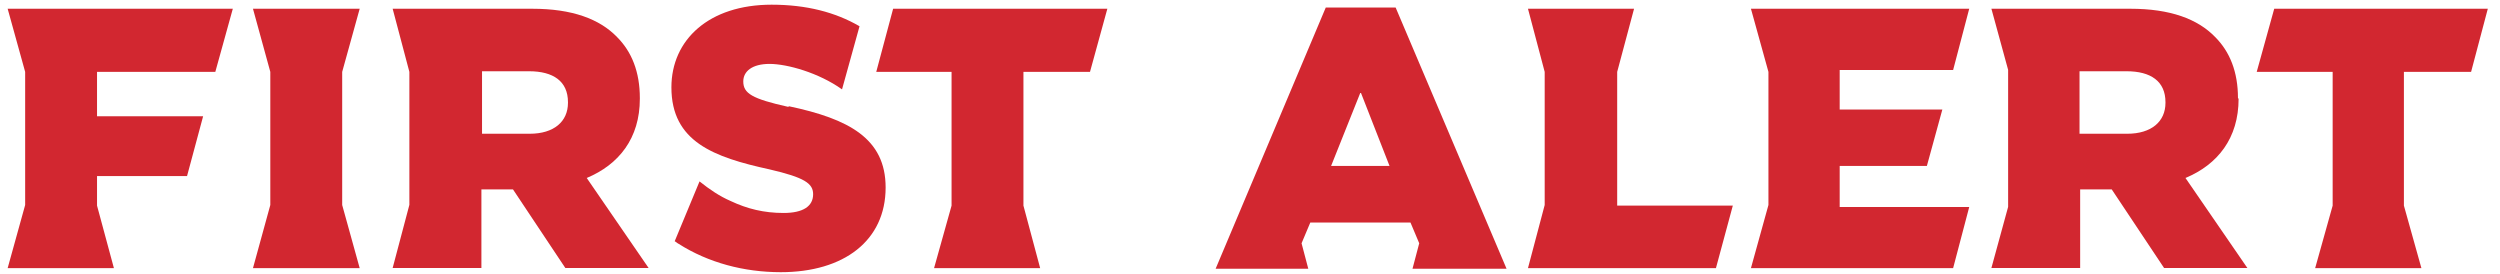
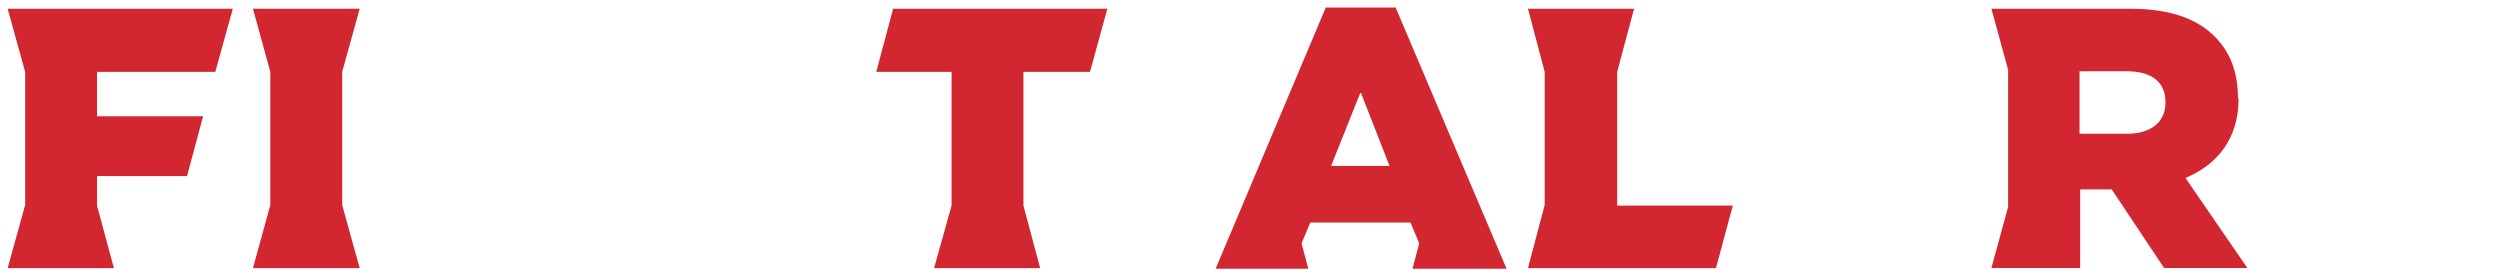
<svg xmlns="http://www.w3.org/2000/svg" version="1.1" viewBox="0 0 1600 175.6">
  <defs>
    <style>
      .cls-1 {
        fill: #d22730;
      }
    </style>
  </defs>
  <g>
    <g id="Layer_1">
      <g id="Logo">
        <g id="FA_Logo_Horizontal_">
          <g>
            <polygon class="cls-1" points="1035 46 1045.8 5.6 977.9 5.6 988.6 46 988.6 131.2 977.9 171.6 1098.2 171.6 1109 131.6 1035 131.6 1035 46" />
-             <polygon class="cls-1" points="1250 44.8 1260.3 5.6 1120.6 5.6 1131.8 46 1131.8 131.2 1120.6 171.6 1250 171.6 1260.3 132.5 1177.4 132.5 1177.4 106.2 1233.2 106.2 1243.1 70.1 1177.4 70.1 1177.4 44.8 1250 44.8" />
-             <polygon class="cls-1" points="1581.5 46 1592.2 5.6 1455.5 5.6 1444.3 46 1492.9 46 1492.9 131.6 1481.7 171.6 1549.7 171.6 1538.5 131.6 1538.5 46 1581.5 46" />
            <path class="cls-1" d="M848.5,4.8l-70.5,167.2h59.3l-4.3-16.3,5.6-13.3h64.1l5.6,13.3-4.3,16.3h60.2L893.2,4.8h-44.7ZM851.9,106.2l18.9-47.3,18.5,47.3h-37.4Z" />
            <path class="cls-1" d="M1432.3,62.8h0c0-16.8-5.2-29.7-14.6-39.1-11.2-11.6-28.8-18.1-54.2-18.1h-89l10.7,39.1v87.7l-10.7,39.1h56.8v-50.3h20.2l33.5,50.3h53.3l-39.6-57.6c20.6-8.6,34-25.4,34-50.7h0l-.4-.4ZM1385.9,65.8c0,12-9,19.8-24.5,19.8h-30.5v-40h30.1c15.5,0,24.9,6.4,24.9,19.8h0c0,.4,0,0,0,0v.4Z" />
            <polygon class="cls-1" points="230.2 5.6 161.9 5.6 173 46 173 131.2 161.9 171.6 230.2 171.6 219 131.2 219 46 230.2 5.6" />
-             <path class="cls-1" d="M504.5,68.4c-23.2-5.2-28.8-8.6-28.8-16.3h0c0-6.4,5.6-11.2,16.8-11.2s31.4,5.6,46.4,16.3l11.2-40.4c-15.5-9-34-13.8-56.3-13.8-40,0-64.1,22.4-64.1,52.9h0c0,34.8,27.1,44.7,62.8,52.5,22.4,5.2,27.9,9,27.9,15.9h0c0,7.7-6.4,12-18.9,12s-23.2-2.6-34-7.7c-6.9-3-13.3-7.3-19.8-12.5h0l-15.9,38.3c.9.4,1.7,1.3,2.6,1.7,18.9,12,41.7,18.1,65.3,18.1,40.4,0,67.1-20.2,67.1-54.2h0c0-31.4-23.6-43.9-61.9-52h0l-.4.4Z" />
            <polygon class="cls-1" points="560.8 46 609 46 609 131.6 597.8 171.6 665.7 171.6 655 131.6 655 46 697.6 46 708.7 5.6 571.6 5.6 560.8 46" />
            <polygon class="cls-1" points="4.9 5.6 4.9 5.6 16.1 46 16.1 131.2 4.9 171.6 72.9 171.6 72.9 171.6 62.1 131.6 62.1 112.7 119.7 112.7 130 74.4 62.1 74.4 62.1 46 137.8 46 149 5.6 4.9 5.6 4.9 5.6" />
-             <path class="cls-1" d="M409.5,62.8h0c0-16.8-5.2-29.7-14.6-39.1-11.2-11.6-28.8-18.1-54.2-18.1h-89.4l10.7,40.4v85.1l-10.7,40.4h56.8v-50.3h20.2l33.5,50.3h53.3l-39.6-57.6c20.6-8.6,34-25.4,34-50.7h0v-.4ZM363.5,65.8c0,12-9,19.8-24.5,19.8h-30.5v-40h30.1c15.5,0,24.9,6.4,24.9,19.8h0c0,.4,0,0,0,0v.4Z" />
          </g>
        </g>
      </g>
    </g>
  </g>
</svg>